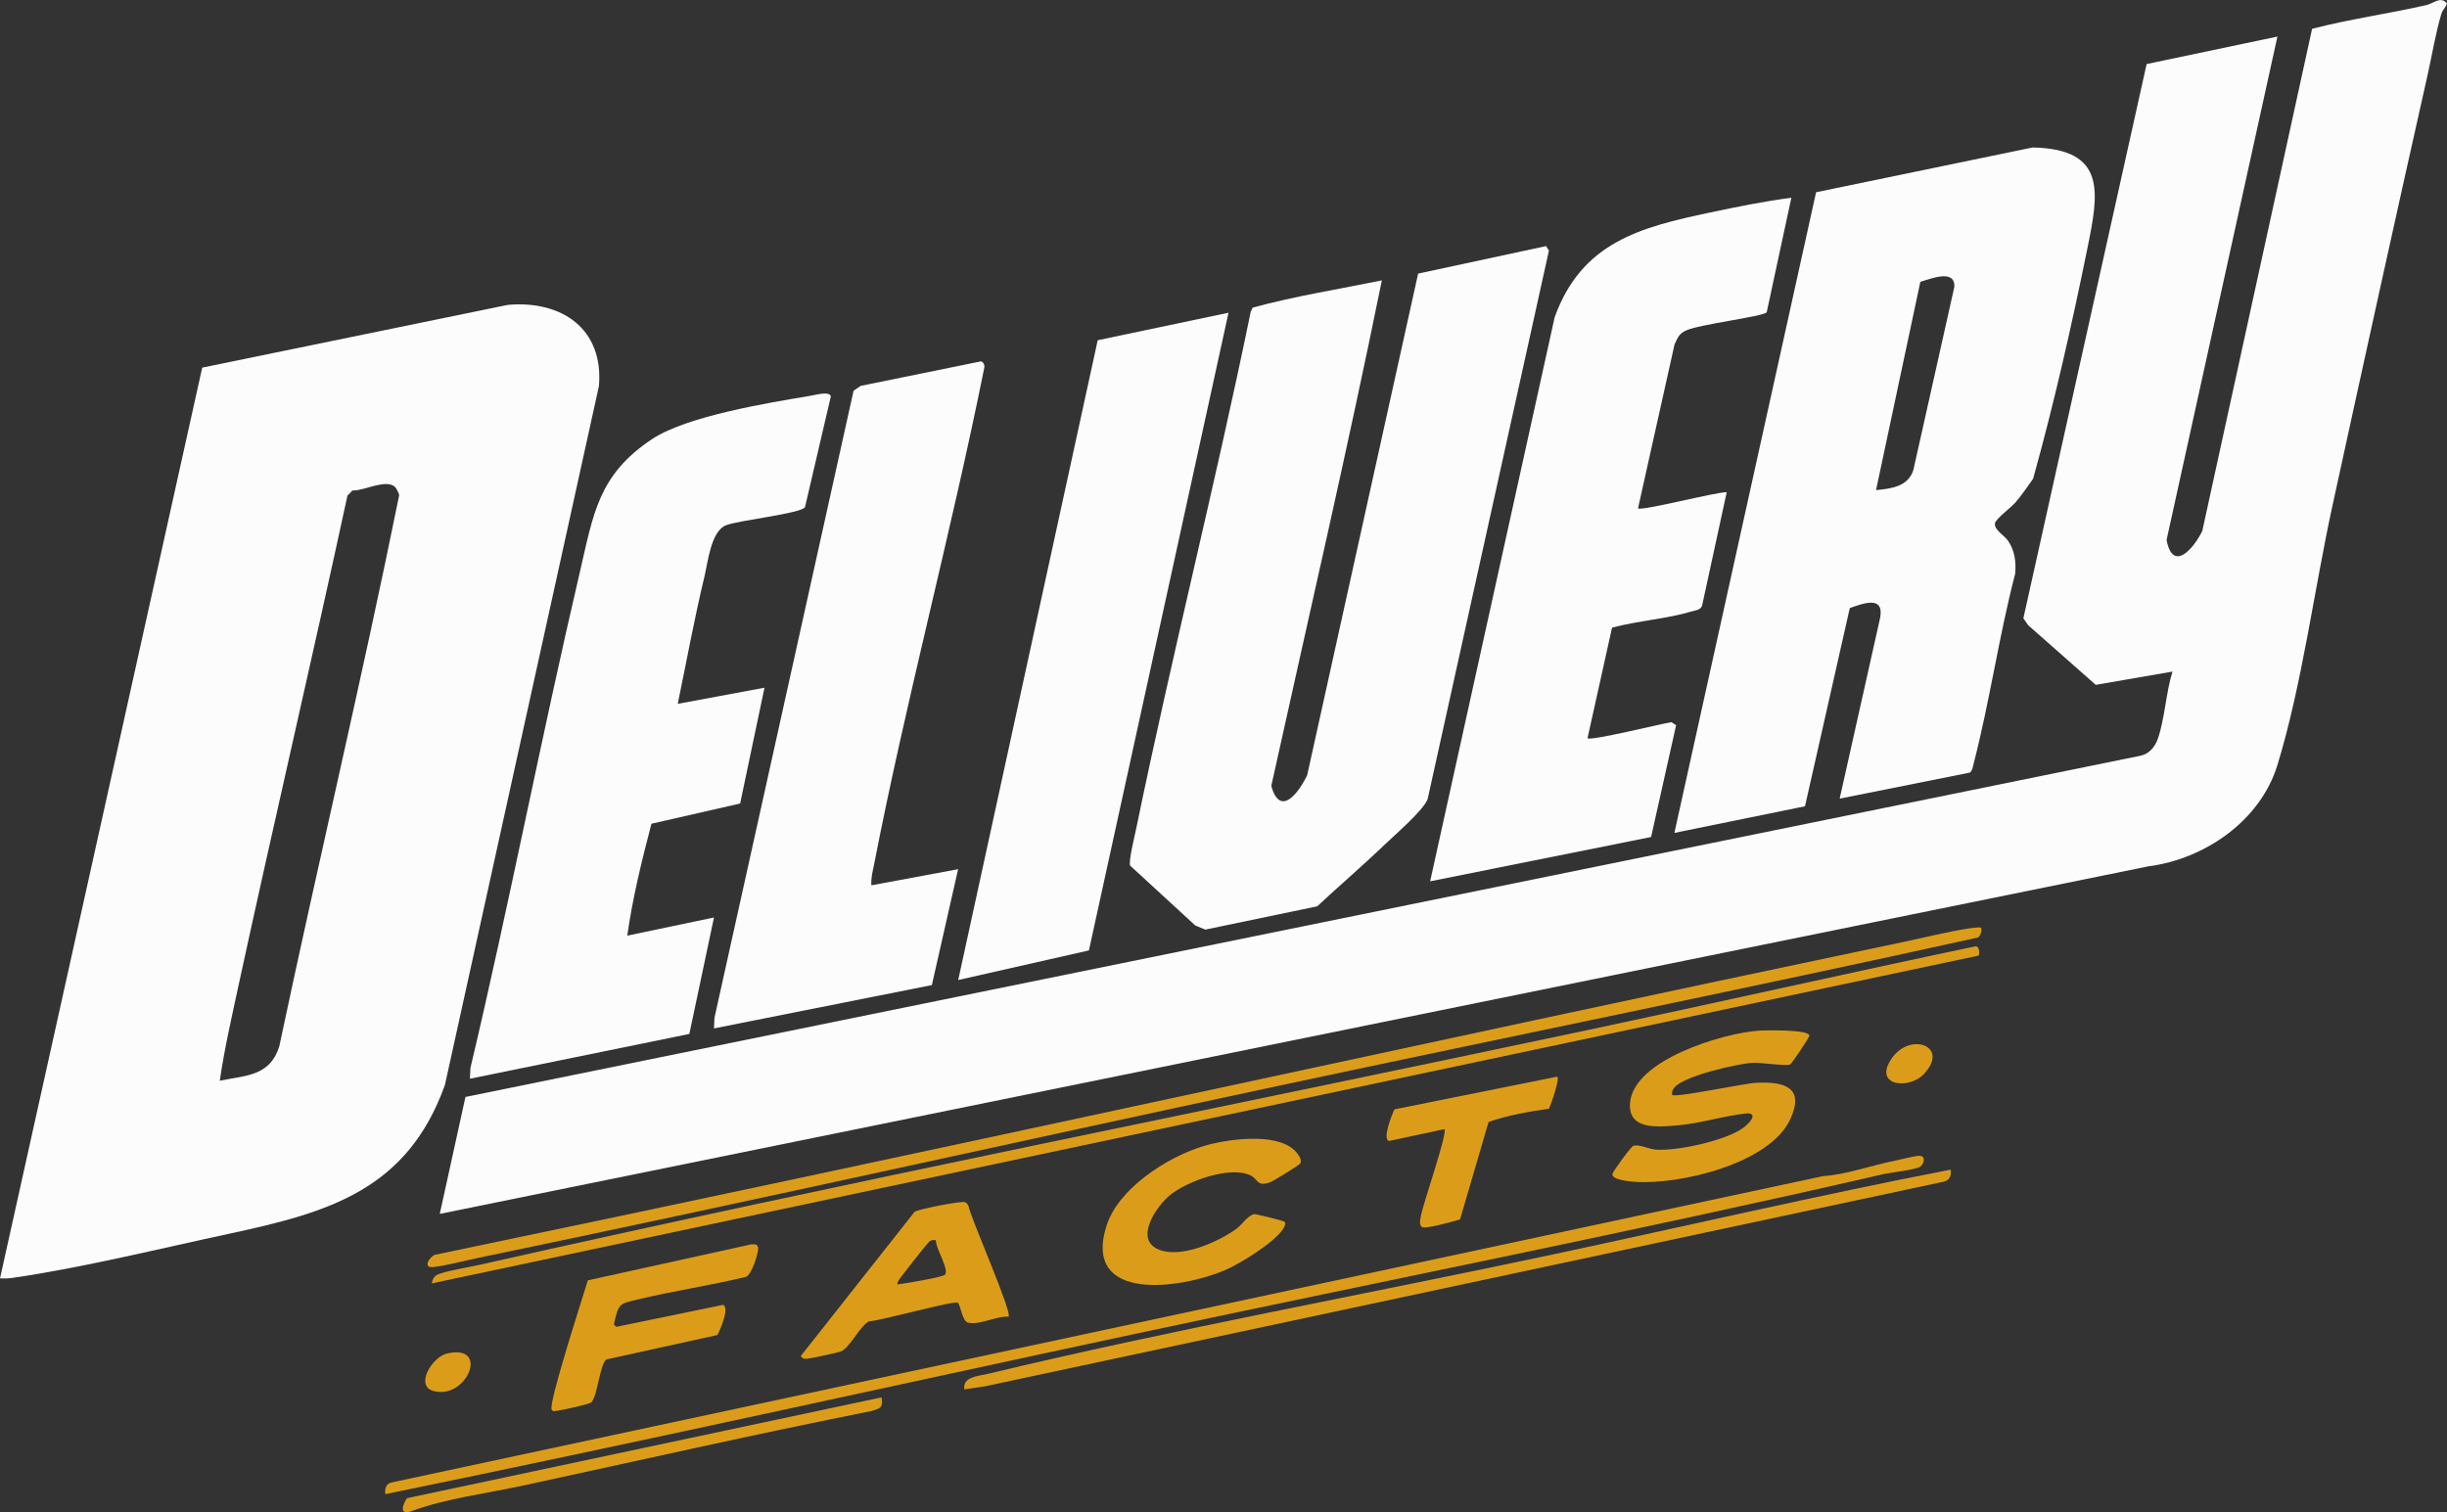
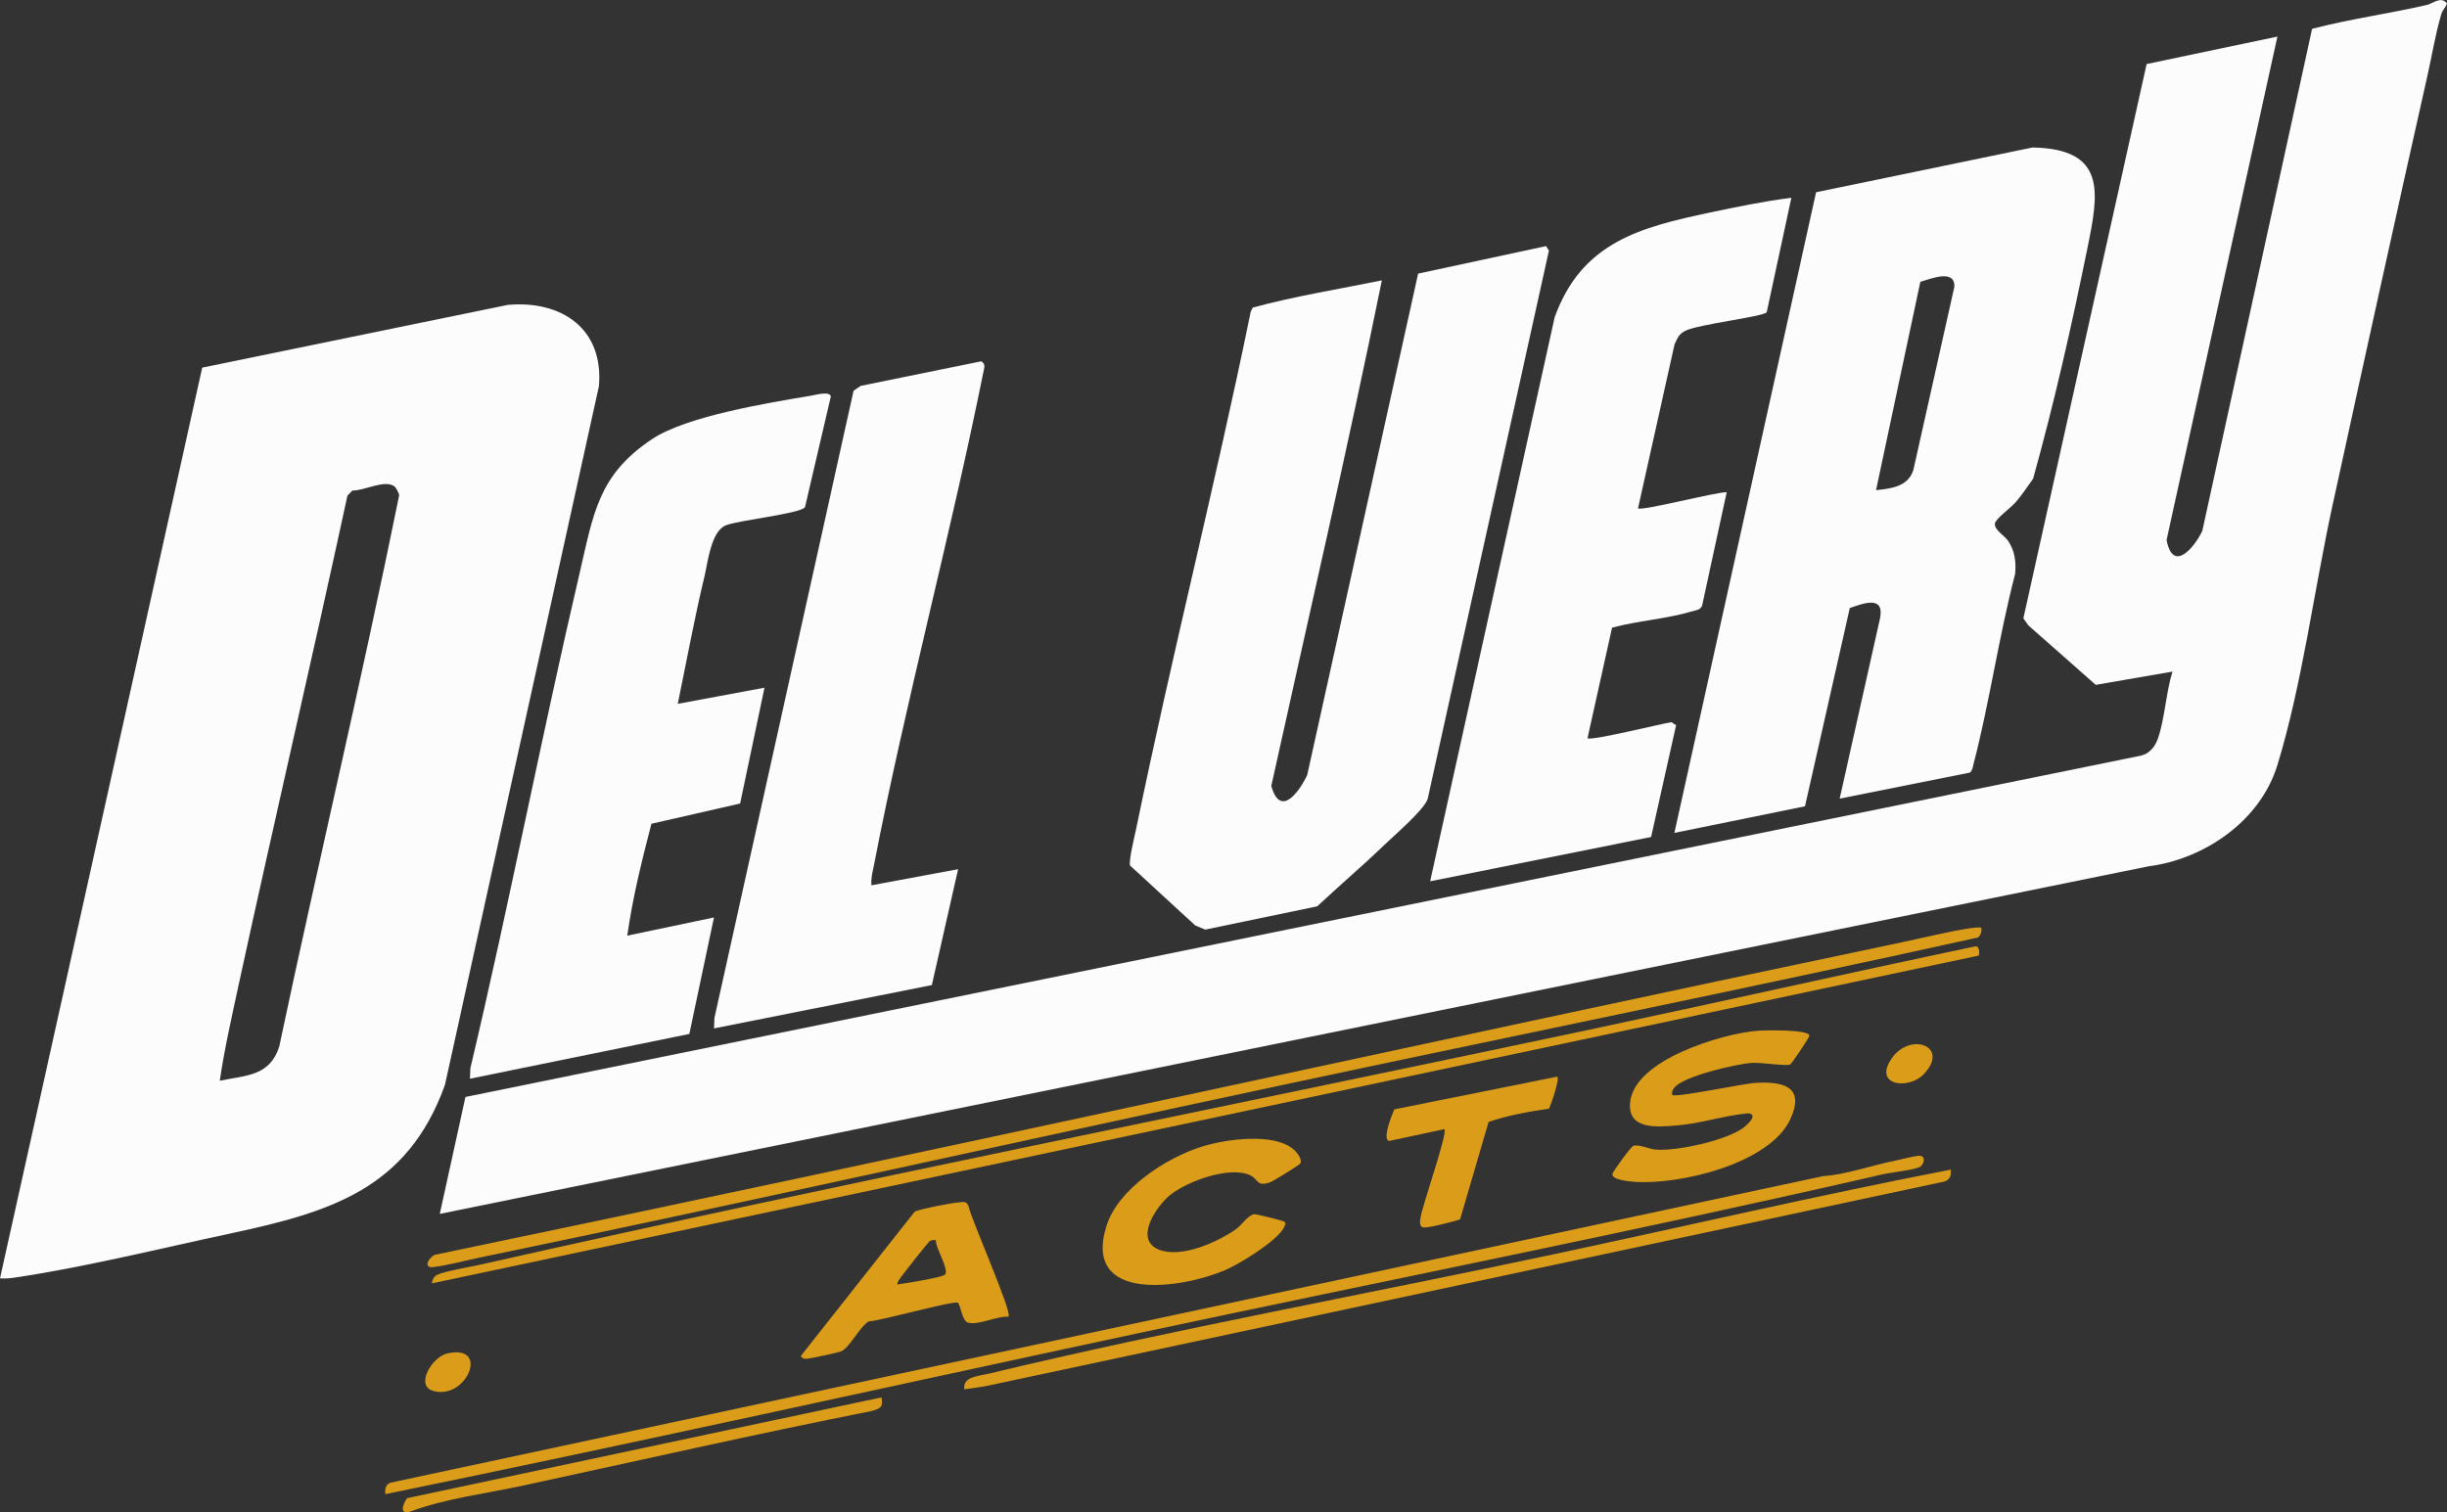
<svg xmlns="http://www.w3.org/2000/svg" id="Capa_2" data-name="Capa 2" viewBox="0 0 256.29 158.42">
  <rect x="0" y="0" width="256.29" height="158.42" fill="#333333" stroke="none" />
  <defs>
    <style>
      .cls-1 {
        fill: #db9d19;
      }

      .cls-2 {
        fill: #fdfcfc;
      }
    </style>
  </defs>
  <g id="Capa_1-2" data-name="Capa 1">
    <g id="VWLThB">
      <g>
        <path class="cls-2" d="M46.06,127.16l2.69-12.25,175.46-35.75c.91-.2,1.5-.93,1.8-1.79.72-2.07.85-4.87,1.53-7.02l-8.04,1.39-7.07-6.24-.51-.73,12.91-58.06,13.7-2.88-11.61,52.73c.65,3.48,2.87.86,3.74-.94l11.5-52.6c3.94-1.03,8.01-1.58,11.98-2.49.76-.18,1.49-.96,2.14-.18-.11.44-.44.64-.58,1.11-.58,1.89-.99,4.38-1.44,6.38-3.38,15.03-6.69,30.1-9.97,45.15-1.88,8.62-3.2,18.82-5.77,27.18-1.79,5.81-7.6,9.82-13.5,10.58L46.06,127.16Z" />
        <path class="cls-2" d="M0,133.92L21.18,38.51l31.99-6.57c5.66-.51,10.07,2.5,9.56,8.5l-16.13,73.21c-3.94,10.99-12.15,13.34-22.47,15.56-7.24,1.55-15.59,3.61-22.81,4.65-.44.06-.88.08-1.32.05ZM41.35,50.98c-1.01-.82-3.24.46-4.44.4l-.52.54c-3.7,17.13-7.7,34.2-11.41,51.32-.71,3.31-1.48,6.64-1.96,9.97,2.75-.58,5.23-.45,6.23-3.59,4.07-19.27,8.66-38.47,12.56-57.75-.03-.21-.32-.78-.48-.9Z" />
        <path class="cls-2" d="M210.98,52.74c-.43.49-1.99,1.64-2.04,2.1-.07.69.98,1.23,1.37,1.8.72,1.05.86,2.22.75,3.47-1.71,6.57-2.66,13.37-4.36,19.93-.08.31-.11.67-.38.89l-13.64,2.73,4.23-18.9c.48-2.42-1.76-1.56-3.17-1.06l-4.69,20.76-13.68,2.79,14.84-67.11,22.67-4.69c7.84.15,6.92,4.79,5.74,10.6-1.64,8.06-3.48,16.21-5.68,24.1-.62.88-1.24,1.79-1.95,2.6ZM196.49,51.34c1.6-.15,3.36-.37,3.91-2.11l4.29-19.17c.1-1.93-2.5-.84-3.56-.54l-4.64,21.82Z" />
        <path class="cls-2" d="M144.86,88.64c-2.25,2.15-4.63,4.18-6.9,6.3l-11.72,2.44-1.05-.43-6.83-6.28c-.16-.54.49-3.12.65-3.91,3.72-18.09,8.28-36.03,11.99-54.12l.21-.42c4.42-1.2,9.02-1.93,13.52-2.85-3.59,17.71-7.69,35.32-11.58,52.96.93,3.35,2.89.69,3.76-1.13l11.62-52.54,13.4-2.88.3.47-12.7,57.44c-.39,1.16-3.57,3.89-4.67,4.94Z" />
        <path class="cls-2" d="M187.62,20.72l-2.58,11.99c-.39.47-7.17,1.26-8.52,1.94-.7.35-.79.73-1.13,1.41l-3.83,17.19c.34.32,8.12-1.71,9.29-1.69l-2.58,11.89c-.17.46-.68.48-1.09.6-2.6.78-5.68.98-8.34,1.7l-2.57,11.58c.32.32,7.71-1.52,8.79-1.68l.49.32-2.62,11.71-23.14,4.64,13.04-59.09c2.84-7.85,8.95-9.42,16.28-10.97,2.81-.59,5.66-1.18,8.5-1.54Z" />
        <path class="cls-2" d="M70.99,73.73l9.08-1.69-2.55,12.13-9.29,2.12c-1.01,3.86-1.98,7.79-2.53,11.72l9.08-1.9-2.58,12.2-22.98,4.69.05-1.11c4.08-17.24,7.42-34.66,11.45-51.91,1.43-6.13,1.92-10.22,7.57-13.98,3.61-2.4,12.1-3.79,16.59-4.54.5-.08,2-.52,2.14.06l-2.71,11.62c-.56.68-6.86,1.34-8.26,1.88-1.57.6-1.9,3.81-2.26,5.34-1.06,4.41-1.88,8.91-2.8,13.35Z" />
        <path class="cls-2" d="M91.27,92.74l9.08-1.69-2.75,12.14-22.82,4.54.05-1.11,14.57-65.69.75-.51,12.61-2.57c.37.18.39.51.29.87-3.49,17.34-8.13,34.51-11.51,51.87-.14.71-.34,1.42-.27,2.16Z" />
-         <polygon class="cls-2" points="128.67 32.76 114.05 99.56 100.36 102.66 114.97 35.64 128.67 32.76" />
        <path class="cls-1" d="M207.48,97.17c.16.16-.03,1.1-.51,1.08-24.24,5.35-48.6,10.27-72.86,15.45-28,5.97-55.95,12.25-83.99,18.06-1.45.3-3.34.81-4.75.97-1.11.13-.44-1.05.2-1.29,51.24-10.64,102.38-21.98,153.61-32.73,2.36-.49,4.82-1.12,7.19-1.48.23-.04,1.04-.12,1.11-.05Z" />
        <path class="cls-1" d="M207.24,100.1l-162.02,34.34c.07-.38.21-.71.57-.9.73-.37,3.44-.82,4.45-1.05,38.57-8.69,77.44-16.41,116.1-24.6,13.55-2.87,27.07-5.93,40.62-8.77.35.06.39.71.28.98Z" />
        <path class="cls-1" d="M40.36,156.52c-.06-.53.02-1.04.58-1.21l150.01-32.11c2.42-.15,5.05-1.13,7.65-1.64.66-.13,1.71-.42,2.28-.48.91-.09.65.82.26,1.12-.43.33-3.14.63-3.86.79-25.95,5.98-52.13,11.13-78.17,16.69-26.25,5.61-52.46,11.45-78.76,16.84Z" />
        <path class="cls-1" d="M175.15,114.7c.32.31,7.53-1.21,8.76-1.27,2.92-.16,5.16.43,3.6,3.81-2.15,4.67-11.61,6.89-16.28,6.56-.49-.04-2.52-.19-2.34-.86.08-.28,1.95-2.85,2.18-2.91.62-.18,1.59.32,2.28.39,2.21.21,7.52-.96,9.29-2.32.44-.34,1.55-1.38.43-1.48-2.41.23-5.02,1.08-7.4,1.27-2.09.17-5.21.5-4.94-2.4.41-4.48,9.69-7.24,13.4-7.52.67-.05,5.35-.15,5.38.52,0,.18-1.86,2.97-2.04,3.03-.49.17-3.02-.24-3.98-.18-1.61.11-7.23,1.39-8.15,2.62-.19.26-.25.43-.2.75Z" />
        <path class="cls-1" d="M135.57,120.48c.31.3.87,1,.61,1.41-.1.16-2.81,1.83-3.13,1.95-1.47.52-1.24-.33-2.11-.73-2.18-.99-6.58.62-8.38,2.07-1.48,1.2-3.84,4.7-1.14,5.74,2.34.9,6.14-.81,8.07-2.19.57-.41,1.18-1.4,1.86-1.54.16-.03,3.13.68,3.22.82.13.19-.07.55-.2.75-.91,1.41-4.48,3.61-6.06,4.29-4.5,1.94-14.96,3.5-12.43-4.61,1.22-3.91,6.28-7.17,10.04-8.34,2.46-.77,7.64-1.51,9.64.38Z" />
-         <path class="cls-1" d="M78.55,130.37c.37-.04.88-.12.86.44-.03.63-.68,2.69-1.28,2.95-3.76.9-7.61,1.47-11.36,2.37-1.88.45-1.96.39-2.44,2.43-.06.27.07.28.23.43l11.16-2.3c.74.24-.29,2.64-.59,3.16l-11.6,2.55c-.72.45-.94,3.94-1.62,4.51-.24.2-3.13.84-3.59.87-.21.01-.37.15-.54-.12-.38-.59,3.32-11.99,3.79-13.54l16.98-3.74Z" />
        <path class="cls-1" d="M105.64,137.93c-1.22-.11-3.22.97-4.3.6-.57-.2-.76-1.88-1.01-2.06-.39-.28-8.15,1.92-9.32,1.94-1,.56-1.99,2.78-2.96,3.17-.26.1-3.21.74-3.5.75-.34,0-.45.06-.68-.28l11.92-15.11c.37-.27,4.84-1.15,5.26-1.01.22.07.32.25.4.45.31,1.45,4.61,11.12,4.18,11.56ZM98.03,129.91c-.23-.01-.42-.04-.64.1-.19.12-2.53,3.1-2.83,3.51-.14.18-.71.89-.55,1.03.7-.09,4.77-.75,4.98-1.04.42-.58-1.02-2.78-.97-3.6Z" />
        <path class="cls-1" d="M204.31,122.52c.12.85-.27,1.24-1.08,1.34l-100.11,21.37-2.12.31c-.19-1.33,1.45-1.38,2.49-1.63,19.54-4.69,39.79-8.37,59.47-12.57,13.78-2.94,27.52-6.14,41.36-8.82Z" />
        <path class="cls-1" d="M163.11,112.8c.25.26-.64,2.86-.88,3.34-2.11.31-4.34.69-6.32,1.39l-2.99,10.21c-.62.19-3.65,1.04-3.98.8s-.2-.7-.15-1.02c.18-1.26,2.86-8.82,2.49-9.24l-5.79,1.24c-.74-.16.29-2.77.56-3.31l17.06-3.43Z" />
        <path class="cls-1" d="M92.33,146.38c.17,1.04-.08,1.14-1.01,1.42-12.22,2.43-24.37,5.19-36.55,7.82-3.87.84-8,1.33-11.68,2.68-1.25.46-1-.58-.46-1.36l49.7-10.56Z" />
        <path class="cls-1" d="M46.84,141.78c4.54-1.03,2.02,4.94-1.48,3.92-1.9-.55-.12-3.56,1.48-3.92Z" />
        <path class="cls-1" d="M201.49,112.52c-1.53,1.62-5.19,1.26-3.48-1.47,1.91-3.07,6.31-1.51,3.48,1.47Z" />
      </g>
    </g>
  </g>
</svg>